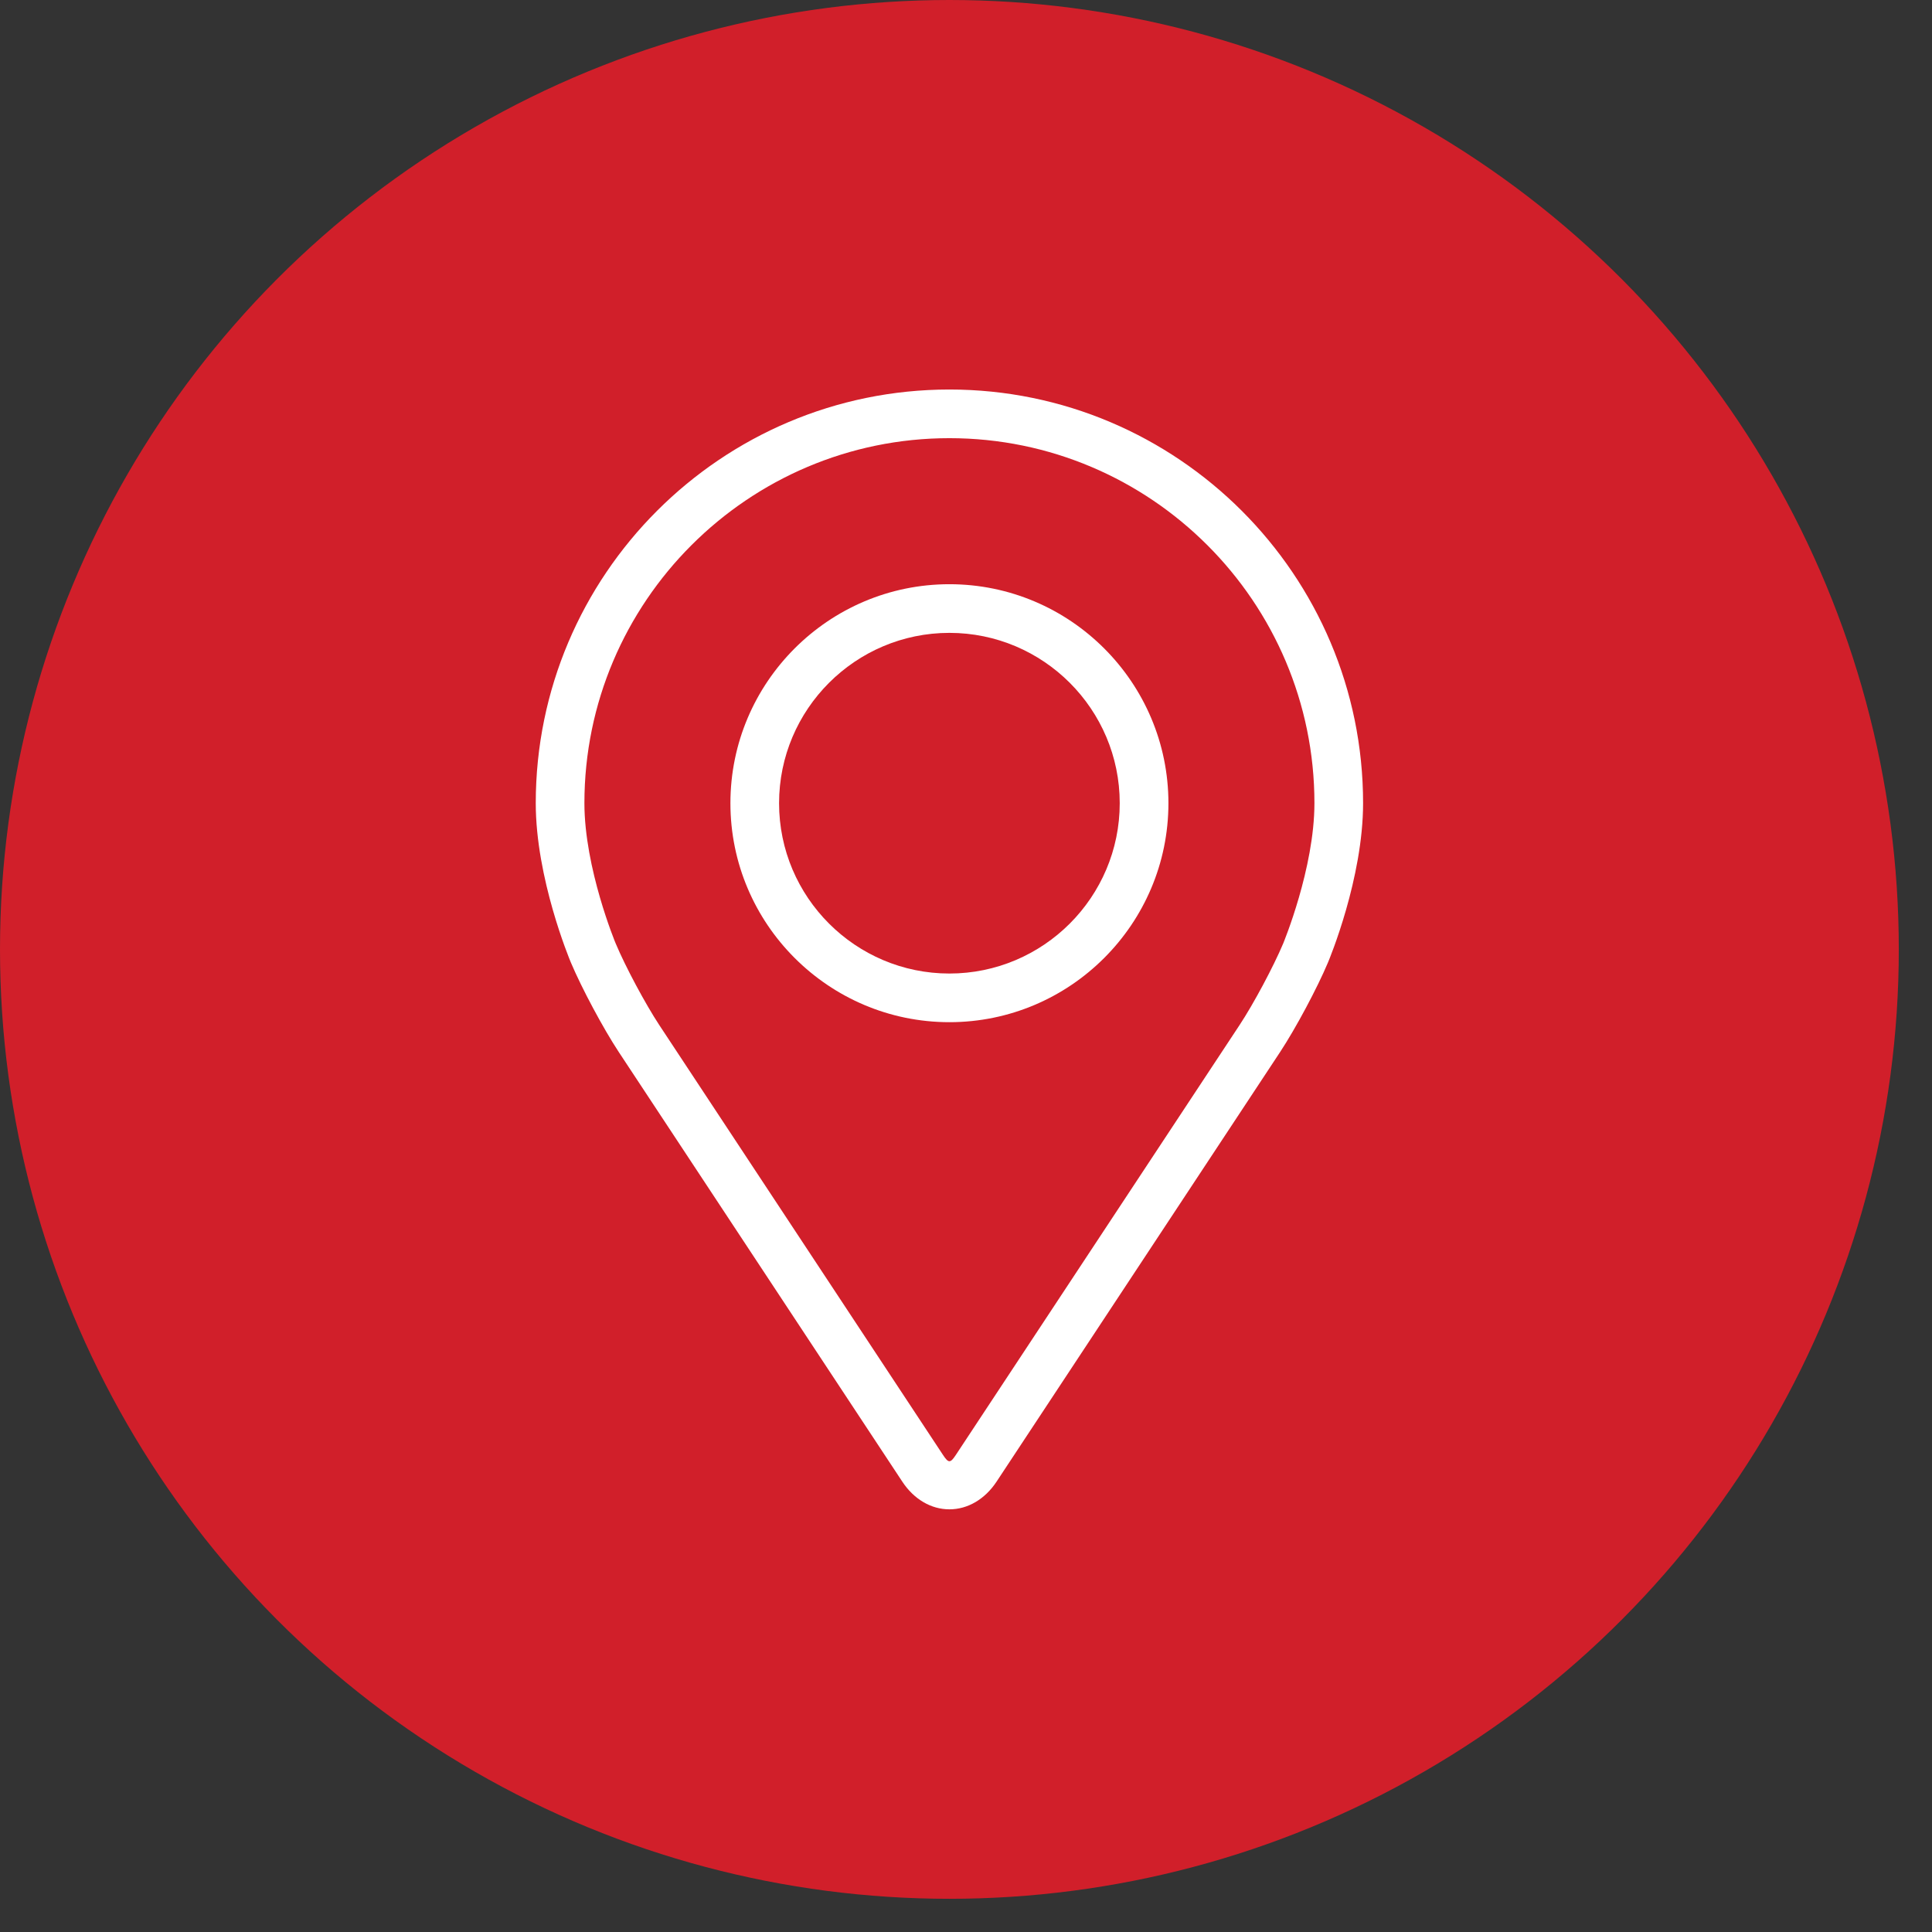
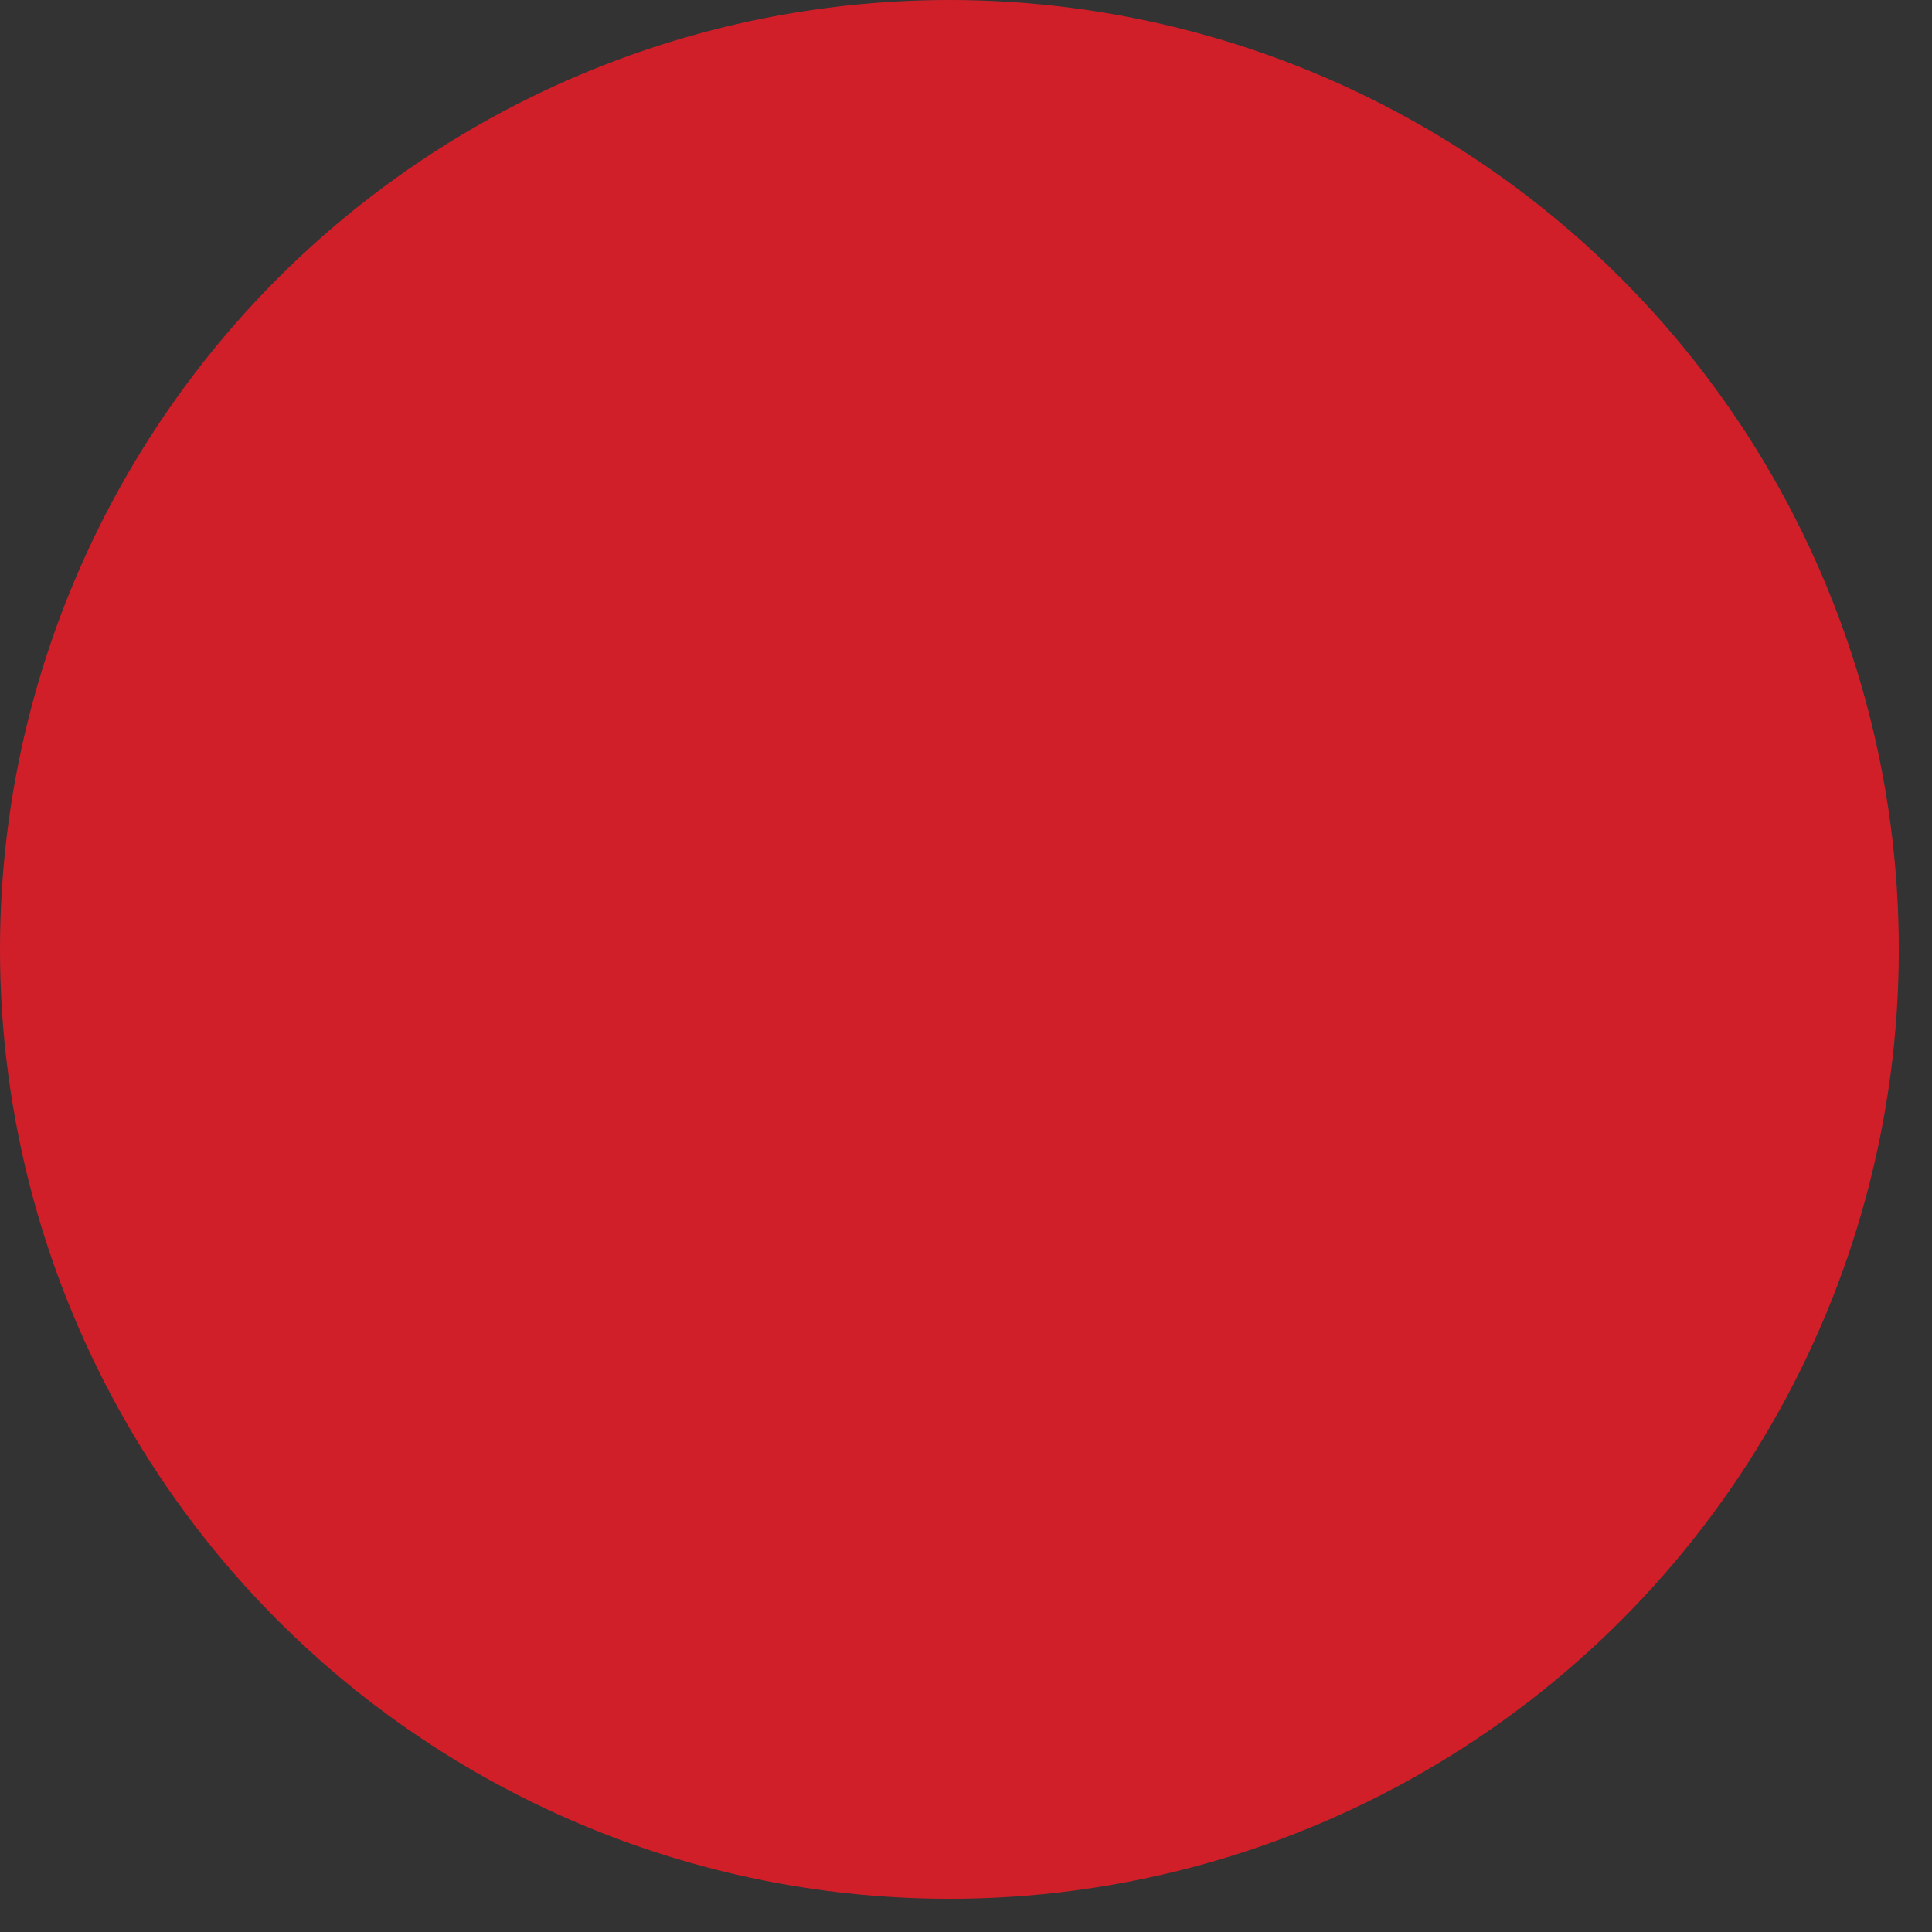
<svg xmlns="http://www.w3.org/2000/svg" width="49" height="49" viewBox="0 0 49 49" fill="none">
  <rect x="0" y="0" width="49" height="49" fill="#333333" stroke="none" />
  <circle cx="24.079" cy="24.079" r="24.079" fill="#D11F2A" />
  <g clip-path="url(#clip0_91_457)">
-     <path d="M24.079 9.879C18.294 9.879 13.588 14.585 13.588 20.37C13.588 22.275 14.442 24.323 14.478 24.41C14.754 25.064 15.298 26.081 15.691 26.678L22.884 37.577C23.178 38.024 23.614 38.28 24.079 38.28C24.545 38.28 24.98 38.024 25.275 37.578L32.469 26.678C32.862 26.081 33.406 25.064 33.681 24.41C33.717 24.324 34.571 22.276 34.571 20.37C34.571 14.585 29.864 9.879 24.079 9.879ZM32.544 23.931C32.297 24.518 31.791 25.464 31.438 25.998L24.244 36.898C24.102 37.114 24.057 37.114 23.915 36.898L16.721 25.998C16.369 25.464 15.862 24.517 15.616 23.93C15.605 23.905 14.822 22.019 14.822 20.37C14.822 15.266 18.975 11.113 24.079 11.113C29.184 11.113 33.337 15.266 33.337 20.37C33.337 22.022 32.551 23.912 32.544 23.931Z" fill="white" />
-     <path d="M24.079 14.817C21.017 14.817 18.525 17.309 18.525 20.371C18.525 23.433 21.017 25.925 24.079 25.925C27.142 25.925 29.634 23.433 29.634 20.371C29.634 17.309 27.142 14.817 24.079 14.817ZM24.079 24.691C21.698 24.691 19.759 22.753 19.759 20.371C19.759 17.989 21.698 16.051 24.079 16.051C26.461 16.051 28.399 17.989 28.399 20.371C28.399 22.753 26.461 24.691 24.079 24.691Z" fill="white" />
-   </g>
+     </g>
  <defs>
    <clipPath id="clip0_91_457">
-       <rect width="28.401" height="28.401" fill="white" transform="translate(9.879 9.879)" />
-     </clipPath>
+       </clipPath>
  </defs>
</svg>